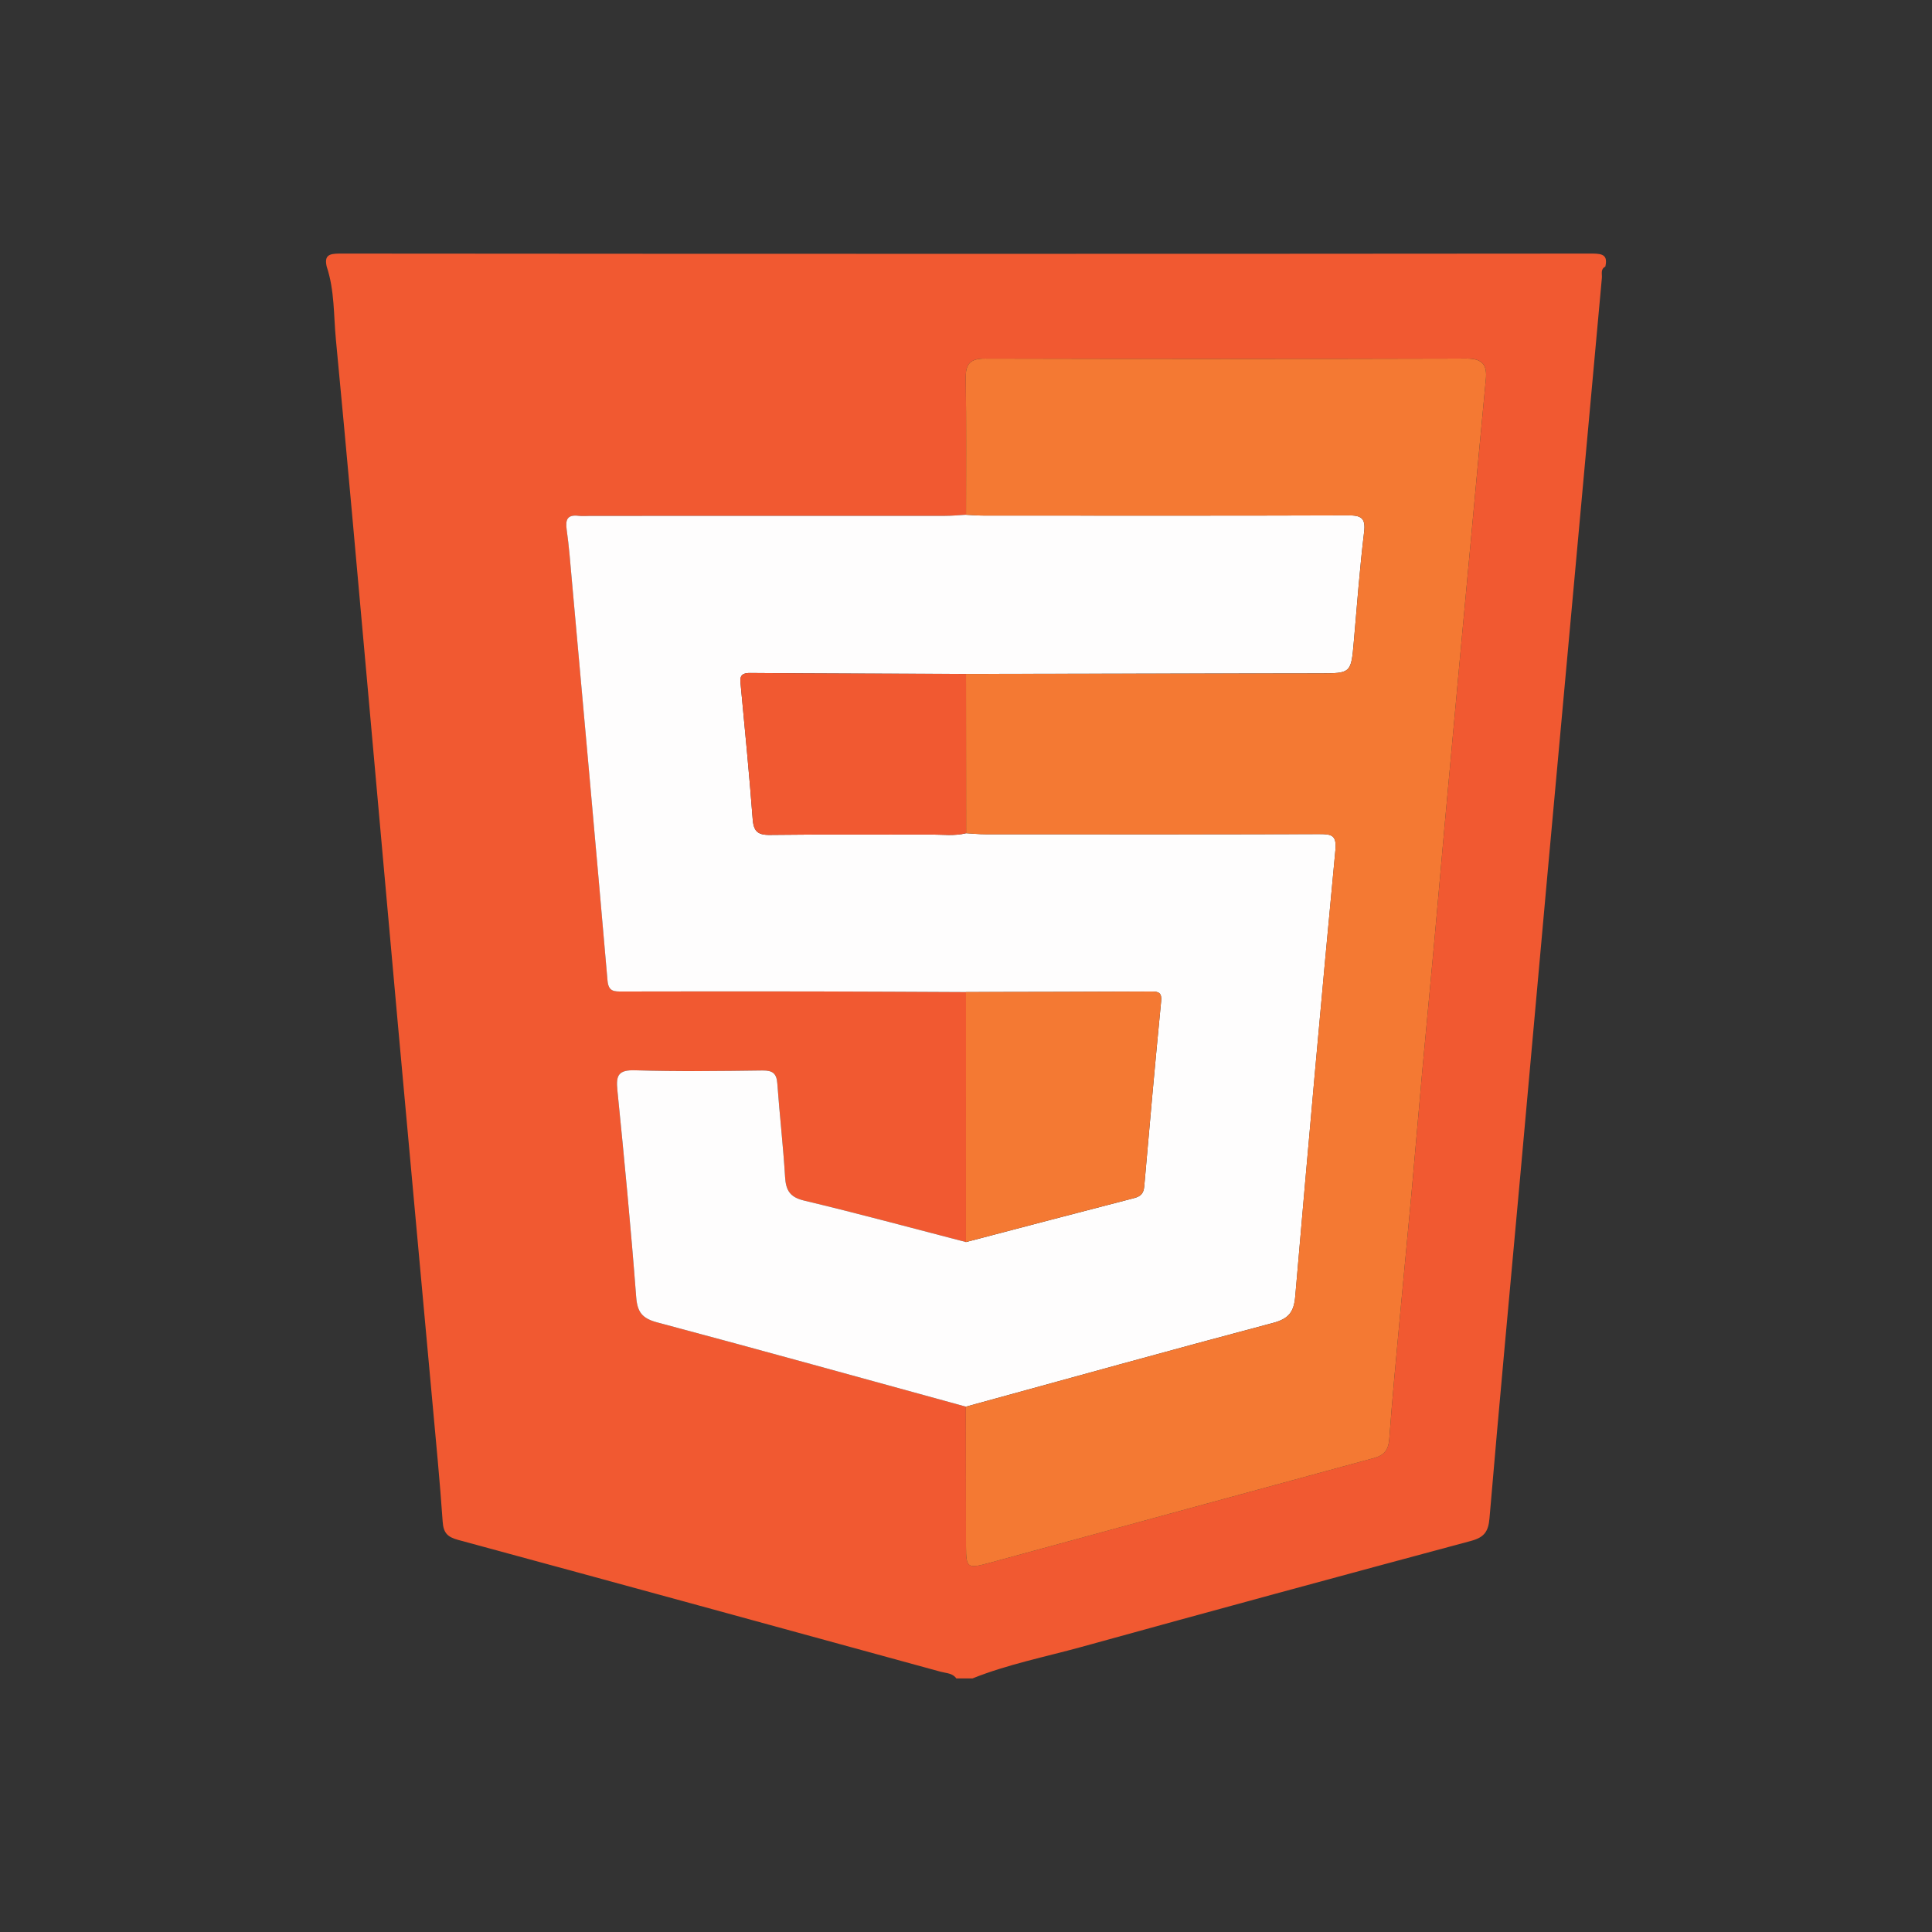
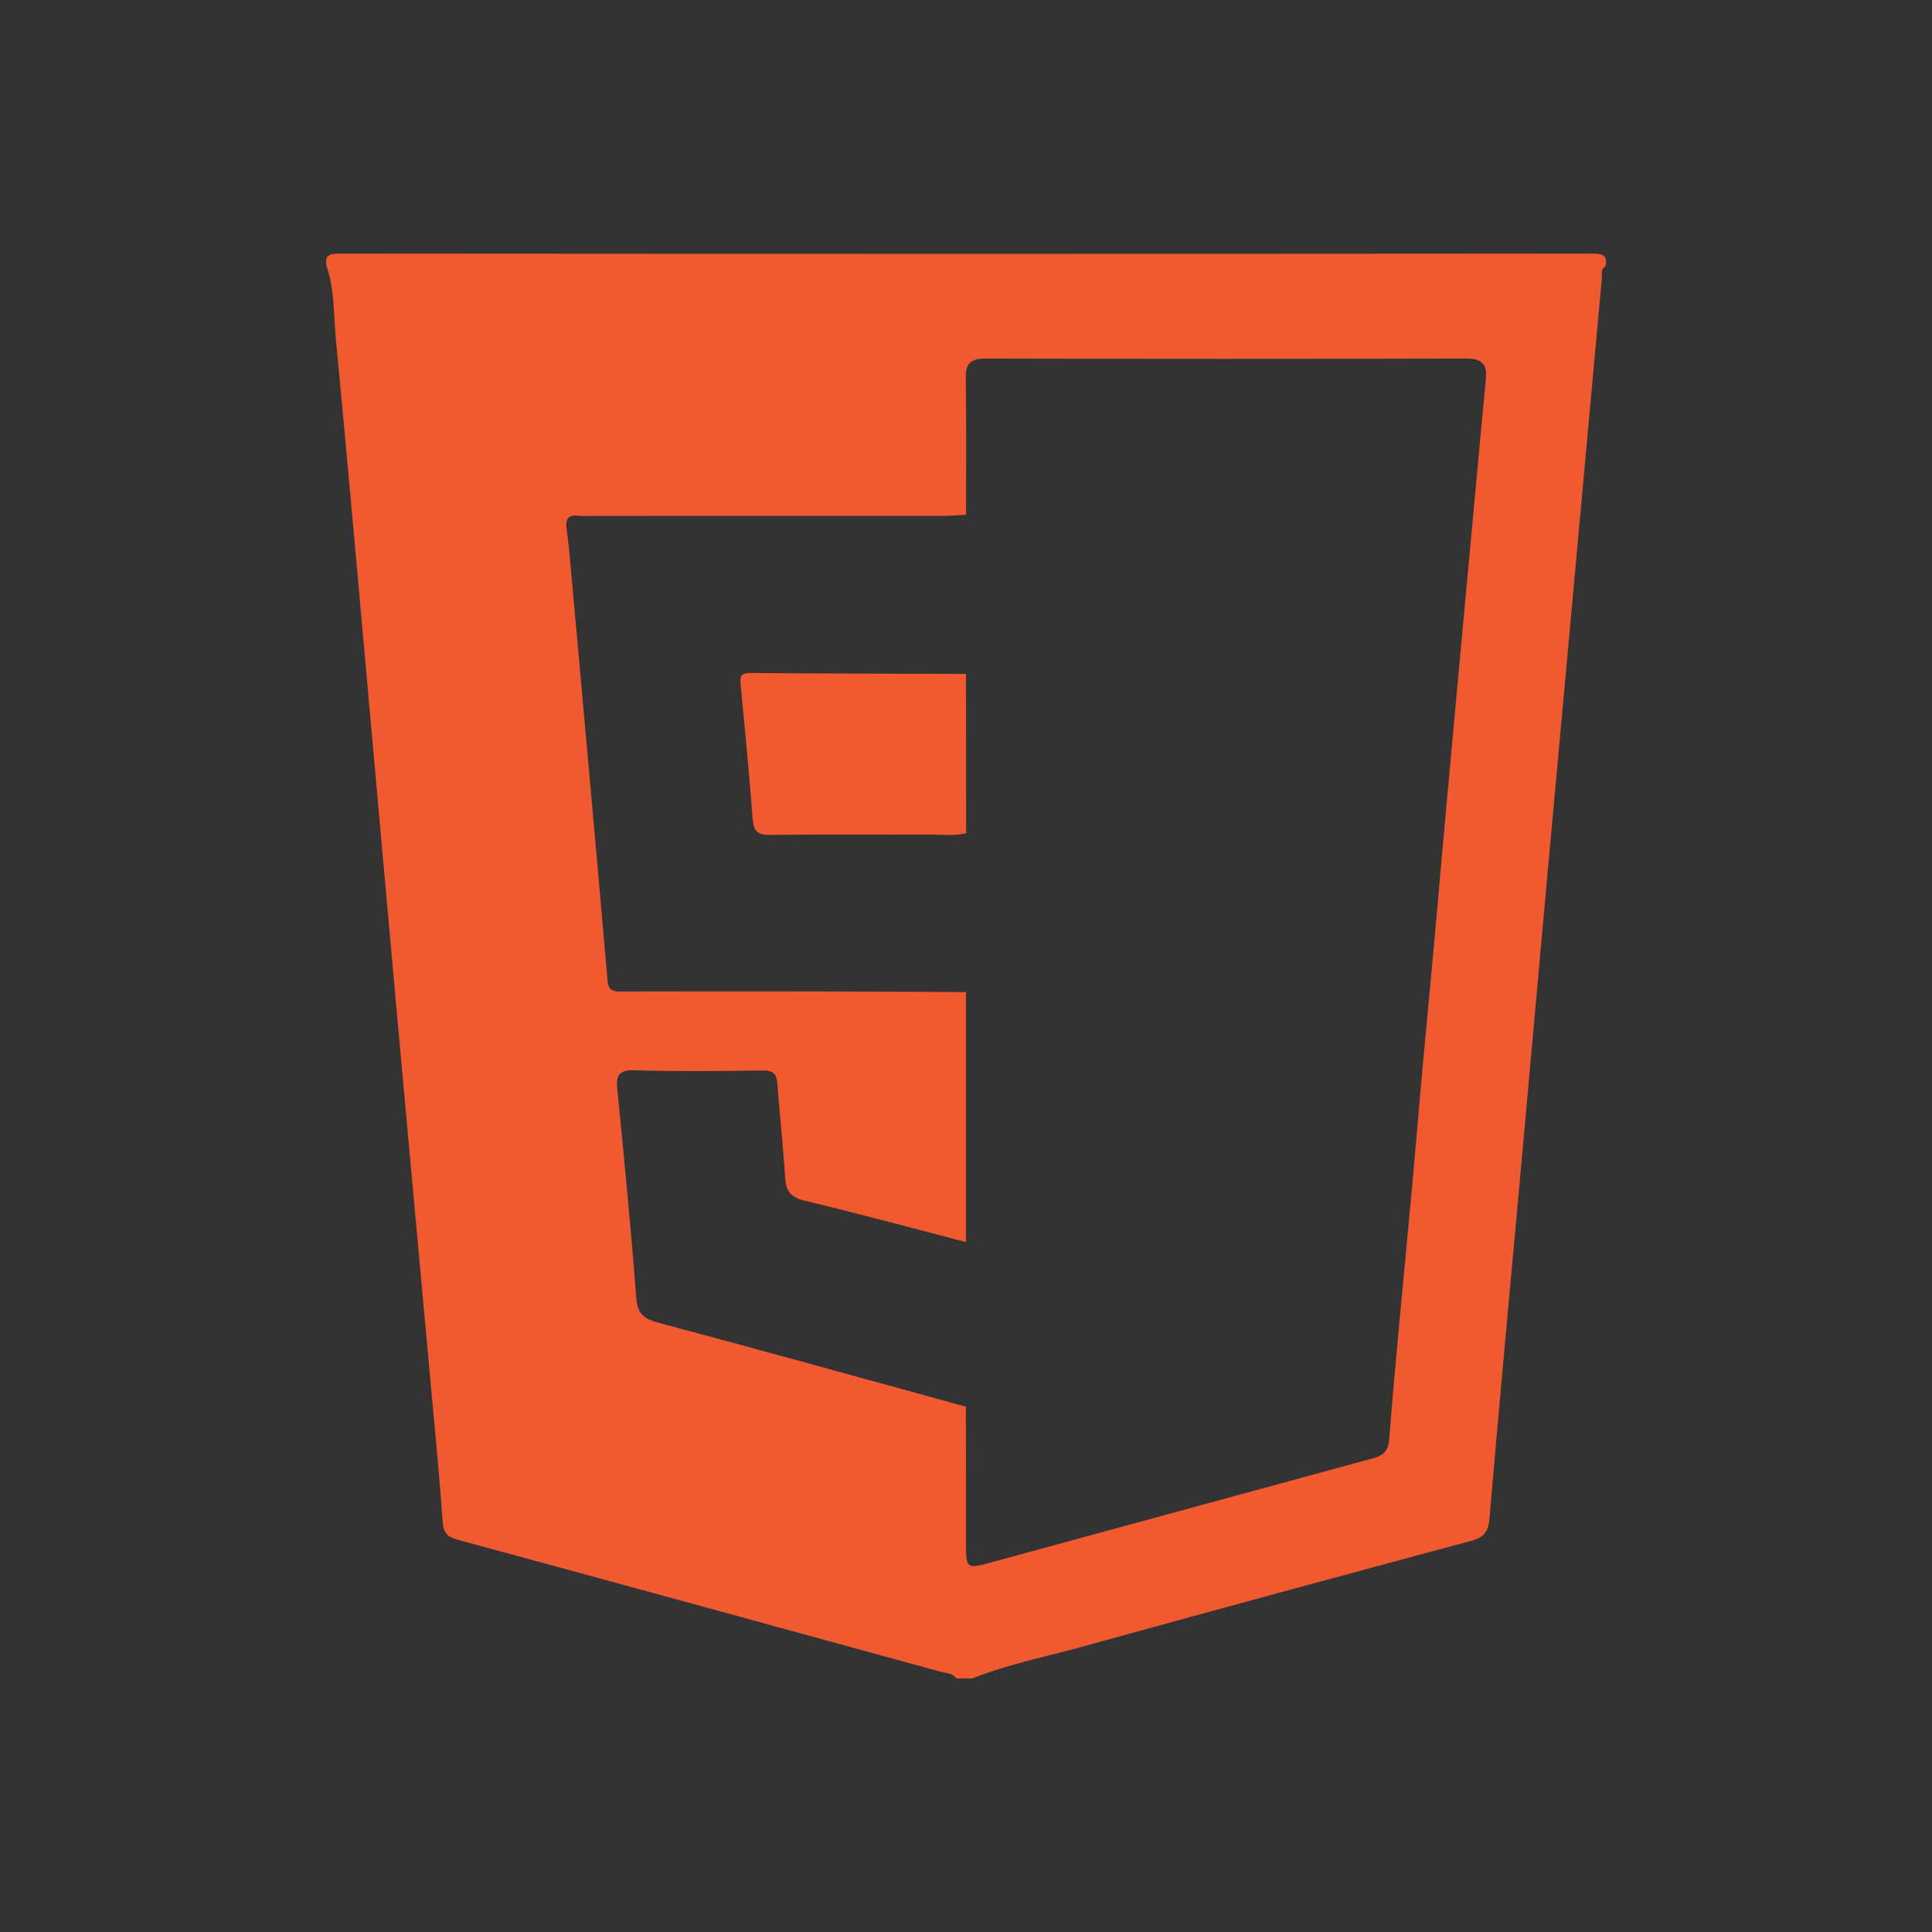
<svg xmlns="http://www.w3.org/2000/svg" width="160" height="160" viewBox="0 0 160 160" fill="none">
  <rect x="0" y="0" width="160" height="160" fill="#333333" stroke="none" />
  <title>HTML5</title>
  <g clip-path="url(#clip0)">
    <path d="M80.536 139C80.089 139 79.645 139 79.199 139C78.886 138.552 78.359 138.571 77.907 138.447C64.583 134.797 51.261 131.139 37.926 127.524C37.043 127.284 36.725 126.934 36.661 126.026C36.428 122.657 36.099 119.295 35.792 115.929C34.848 105.575 33.893 95.223 32.955 84.872C32.107 75.523 31.281 66.172 30.439 56.824C29.578 47.257 28.733 37.688 27.818 28.126C27.625 26.106 27.714 24.044 27.056 22.08C26.853 21.176 27.208 21 28.125 21C62.708 21.029 97.294 21.029 131.877 21C132.791 21 133.149 21.176 132.946 22.08C132.526 22.293 132.69 22.696 132.66 23.017C131.914 31.141 131.179 39.265 130.438 47.389C129.673 55.776 128.903 64.16 128.141 72.545C127.384 80.887 126.641 89.233 125.884 97.575C125.034 106.965 124.149 116.353 123.352 125.749C123.258 126.858 122.895 127.324 121.817 127.613C111.049 130.505 100.291 133.425 89.545 136.396C86.531 137.225 83.448 137.833 80.536 139ZM79.998 102.863C75.535 101.707 71.086 100.498 66.602 99.429C65.393 99.139 65.083 98.56 65.016 97.459C64.858 94.881 64.564 92.308 64.374 89.73C64.315 88.906 64.002 88.643 63.15 88.653C59.633 88.701 56.114 88.745 52.603 88.637C51.215 88.595 51.004 89.053 51.127 90.267C51.702 95.979 52.248 101.693 52.686 107.416C52.782 108.68 53.192 109.185 54.432 109.517C62.965 111.792 71.474 114.157 79.99 116.493C79.993 120.353 79.993 124.216 80.001 128.077C80.004 129.82 80.113 129.926 81.852 129.454C92.499 126.56 103.142 123.64 113.792 120.746C114.656 120.511 114.988 120.05 115.055 119.166C115.298 115.848 115.616 112.535 115.918 109.222C116.239 105.736 116.581 102.249 116.9 98.763C117.204 95.405 117.485 92.045 117.787 88.687C118.108 85.156 118.451 81.627 118.771 78.096C119.074 74.783 119.357 71.468 119.656 68.153C120.071 63.576 120.493 58.999 120.913 54.422C121.229 50.978 121.55 47.536 121.871 44.092C122.264 39.863 122.646 35.633 123.052 31.407C123.17 30.193 122.761 29.69 121.427 29.693C108.148 29.73 94.868 29.727 81.589 29.695C80.351 29.693 79.964 30.122 79.98 31.309C80.036 35.083 80.004 38.857 80.004 42.63C79.429 42.662 78.851 42.72 78.276 42.72C68.474 42.725 58.671 42.725 48.87 42.725C48.557 42.725 48.242 42.759 47.934 42.72C47.001 42.601 46.811 43.015 46.932 43.857C47.13 45.245 47.231 46.649 47.36 48.047C48.354 59.099 49.36 70.151 50.314 81.206C50.395 82.128 50.862 82.112 51.534 82.112C56.836 82.099 62.139 82.099 67.441 82.107C71.629 82.115 75.816 82.141 80.001 82.159C79.998 89.059 79.998 95.961 79.998 102.863Z" fill="#F15931" />
-     <path d="M79.99 116.493C71.474 114.157 62.965 111.792 54.432 109.517C53.192 109.185 52.782 108.68 52.686 107.416C52.248 101.694 51.702 95.979 51.127 90.267C51.004 89.053 51.215 88.593 52.603 88.638C56.117 88.745 59.636 88.701 63.15 88.653C64 88.643 64.313 88.906 64.374 89.73C64.561 92.308 64.858 94.879 65.016 97.459C65.083 98.56 65.393 99.142 66.602 99.429C71.086 100.498 75.535 101.707 79.998 102.863C84.638 101.646 89.275 100.424 93.919 99.224C94.47 99.081 94.711 98.836 94.762 98.249C95.203 93.138 95.665 88.026 96.16 82.921C96.227 82.22 95.97 82.112 95.366 82.115C90.243 82.141 85.122 82.149 79.998 82.159C75.811 82.141 71.624 82.115 67.439 82.107C62.136 82.099 56.834 82.099 51.531 82.112C50.86 82.115 50.392 82.128 50.312 81.206C49.354 70.151 48.352 59.099 47.357 48.047C47.231 46.649 47.127 45.248 46.929 43.858C46.809 43.015 46.999 42.601 47.932 42.72C48.239 42.759 48.555 42.725 48.868 42.725C58.671 42.725 68.474 42.728 78.274 42.72C78.849 42.72 79.426 42.662 80.001 42.63C80.488 42.654 80.977 42.696 81.464 42.696C91.521 42.699 101.578 42.712 111.635 42.68C112.715 42.678 113.111 42.883 112.969 44.06C112.608 47.06 112.383 50.078 112.121 53.087C111.889 55.766 111.899 55.763 109.231 55.766C99.487 55.779 89.743 55.794 79.998 55.81C74.041 55.789 68.083 55.784 62.125 55.734C61.195 55.726 61.291 56.2 61.35 56.811C61.695 60.471 62.053 64.134 62.331 67.8C62.406 68.774 62.674 69.159 63.748 69.145C68.195 69.088 72.642 69.13 77.092 69.114C78.065 69.111 79.046 69.248 80.012 69.003C80.544 69.032 81.073 69.088 81.606 69.088C90.823 69.093 100.043 69.103 109.26 69.074C110.292 69.072 110.709 69.166 110.592 70.412C109.426 82.72 108.327 95.034 107.268 107.35C107.158 108.625 106.752 109.206 105.439 109.554C96.941 111.811 88.47 114.168 79.99 116.493Z" fill="#FEFDFD" />
-     <path d="M80.001 55.813C89.745 55.797 99.489 55.781 109.233 55.768C111.902 55.765 111.891 55.765 112.124 53.09C112.386 50.08 112.608 47.062 112.971 44.063C113.113 42.883 112.72 42.678 111.637 42.683C101.58 42.717 91.523 42.704 81.466 42.699C80.98 42.699 80.49 42.657 80.004 42.633C80.001 38.859 80.036 35.083 79.979 31.312C79.961 30.125 80.351 29.695 81.589 29.698C94.868 29.73 108.147 29.732 121.426 29.695C122.758 29.693 123.17 30.196 123.052 31.41C122.643 35.636 122.261 39.865 121.87 44.094C121.552 47.539 121.231 50.981 120.913 54.425C120.493 59.002 120.071 63.578 119.656 68.155C119.357 71.468 119.073 74.783 118.771 78.099C118.45 81.63 118.108 85.159 117.787 88.69C117.482 92.048 117.204 95.408 116.899 98.765C116.581 102.252 116.239 105.738 115.918 109.225C115.613 112.538 115.298 115.85 115.054 119.168C114.99 120.053 114.656 120.514 113.792 120.748C103.144 123.642 92.502 126.56 81.851 129.457C80.116 129.928 80.006 129.823 80.001 128.08C79.993 124.219 79.993 120.356 79.99 116.496C88.469 114.17 96.938 111.813 105.436 109.559C106.749 109.212 107.155 108.63 107.265 107.355C108.324 95.039 109.423 82.725 110.589 70.417C110.706 69.172 110.289 69.074 109.257 69.08C100.04 69.109 90.82 69.098 81.603 69.093C81.07 69.093 80.541 69.037 80.009 69.008C80.006 64.606 80.004 60.208 80.001 55.813Z" fill="#F47933" />
-     <path d="M79.998 82.157C85.122 82.144 90.242 82.138 95.366 82.112C95.97 82.109 96.227 82.217 96.16 82.918C95.663 88.024 95.203 93.135 94.761 98.246C94.711 98.834 94.47 99.079 93.919 99.221C89.277 100.421 84.638 101.643 79.998 102.86C79.998 95.961 79.998 89.059 79.998 82.157Z" fill="#F47933" />
    <path d="M80.001 55.812C80.003 60.21 80.008 64.605 80.011 69.003C79.046 69.248 78.064 69.111 77.091 69.114C72.644 69.132 68.195 69.087 63.748 69.145C62.673 69.158 62.406 68.776 62.331 67.799C62.053 64.134 61.694 60.471 61.349 56.81C61.291 56.2 61.194 55.726 62.125 55.733C68.082 55.786 74.043 55.791 80.001 55.812Z" fill="#F15931" />
  </g>
  <defs>
    <clipPath id="clip0">
      <rect width="106" height="118" fill="white" transform="translate(27 21)" />
    </clipPath>
  </defs>
</svg>